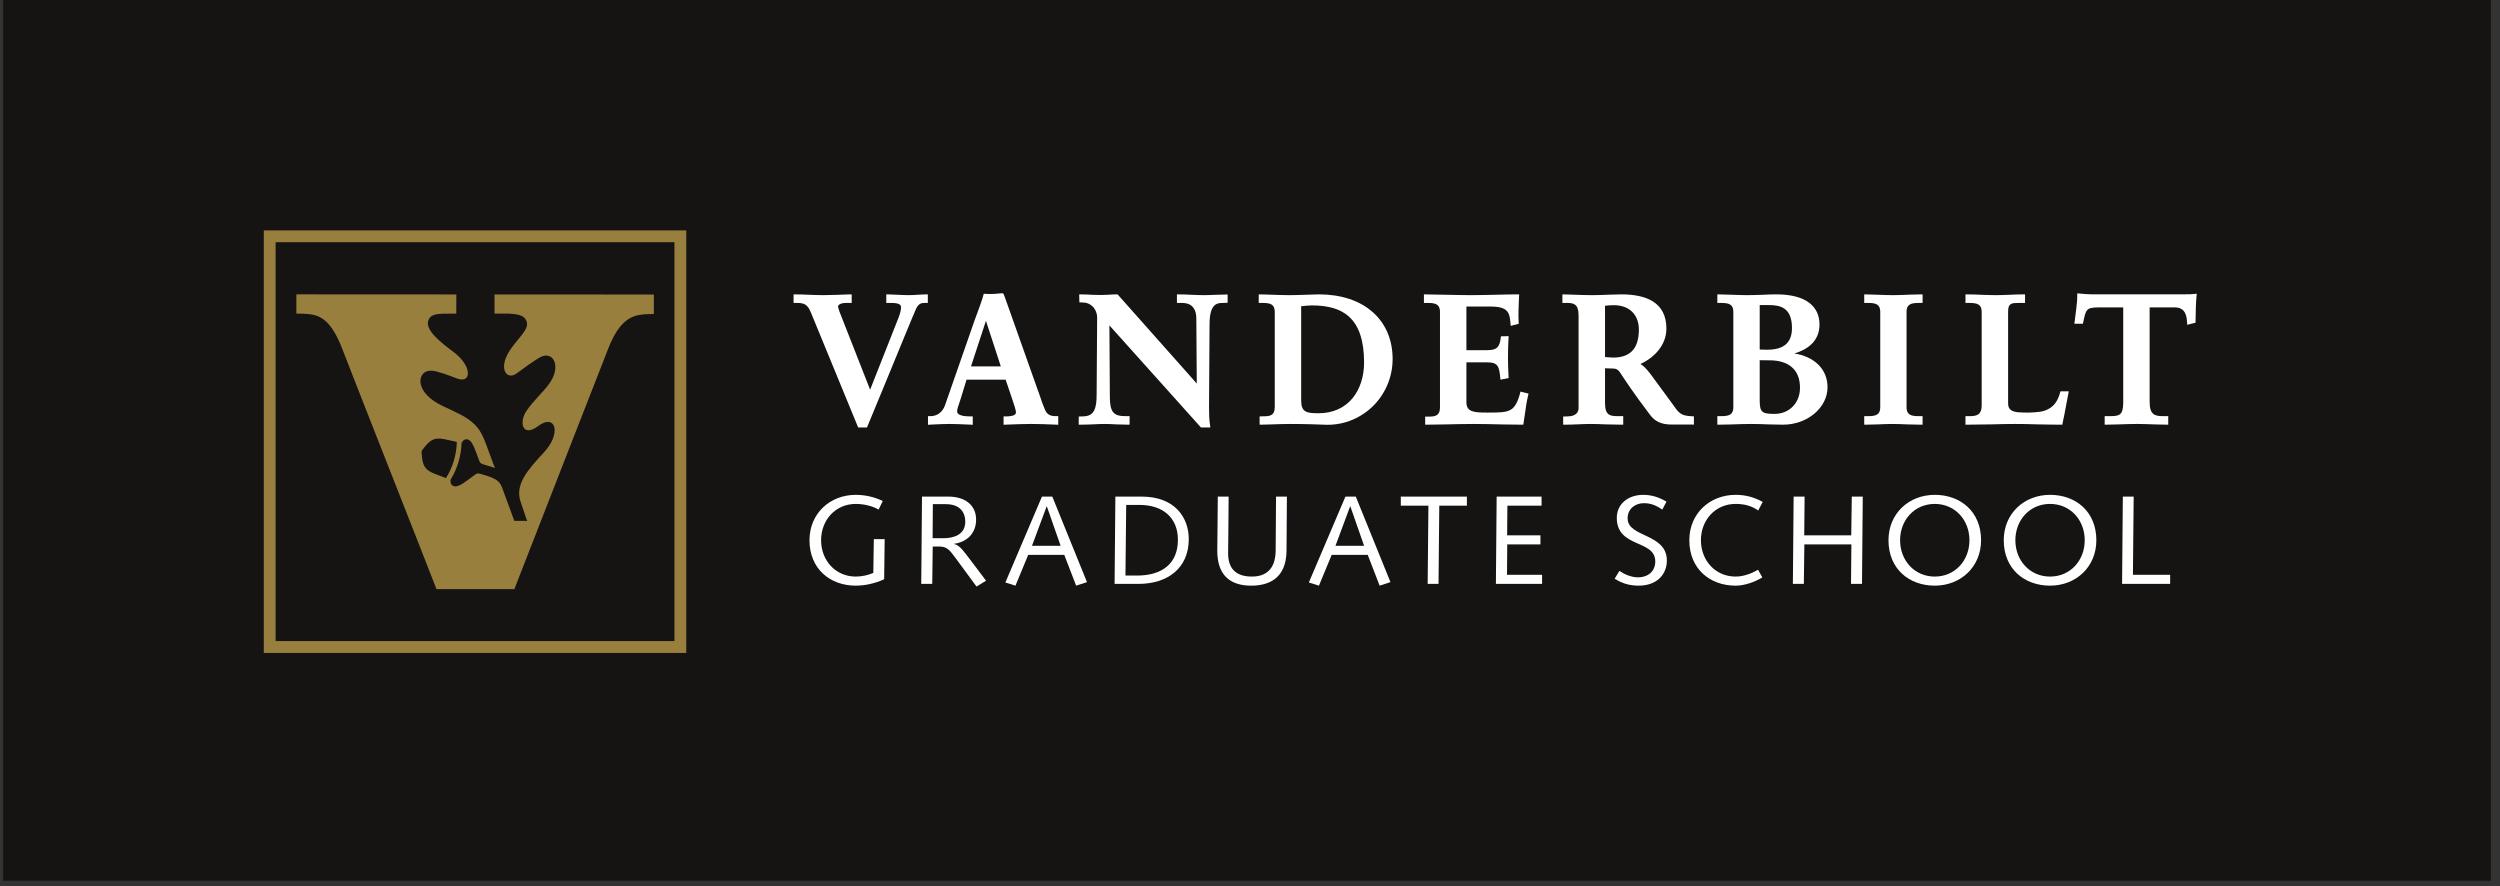
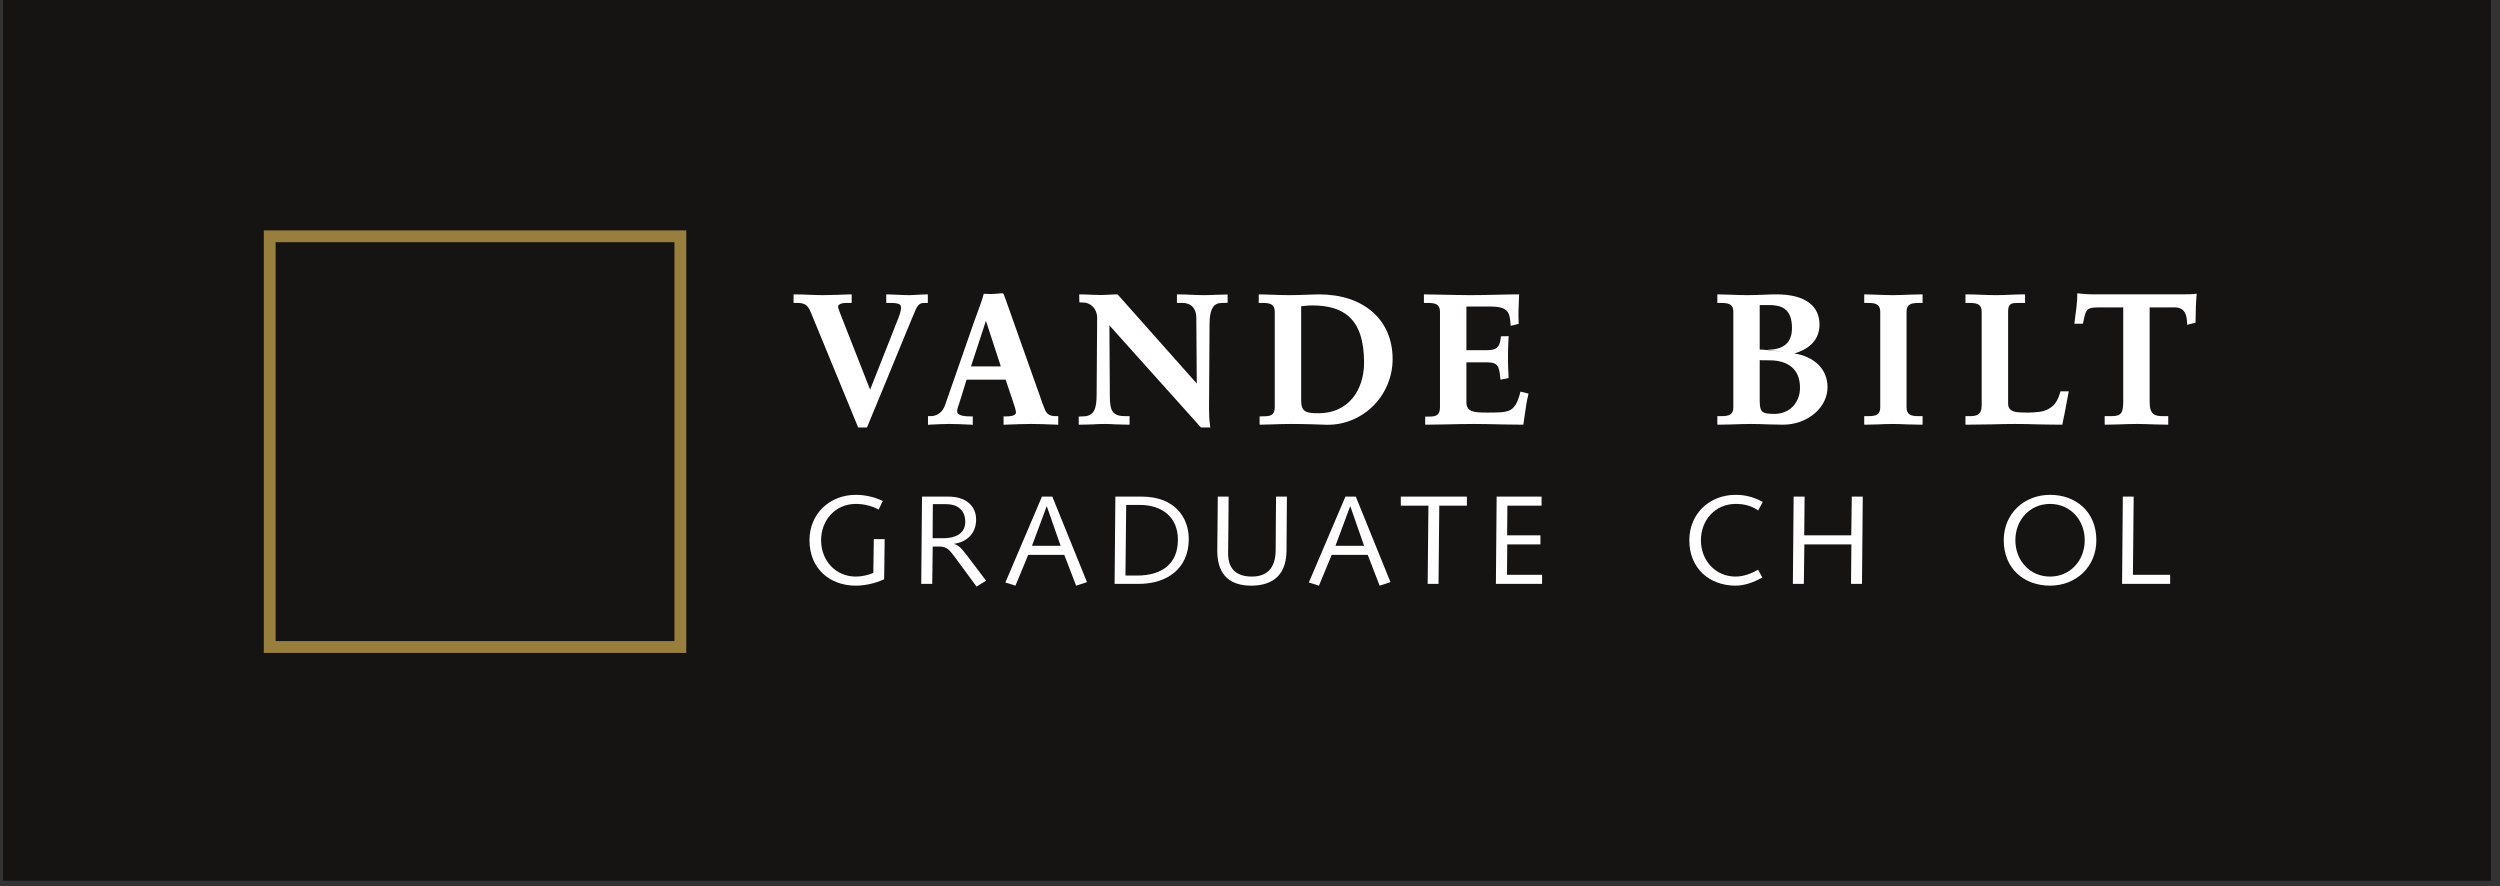
<svg xmlns="http://www.w3.org/2000/svg" version="1.0" width="268pt" height="95pt" viewBox="0 0 268 95" id="svg2">
  <rect x="0" y="0" width="268" height="95" fill="#333333" stroke="none" />
  <defs id="defs113" />
  <g transform="translate(0.334,0)" id="g4" style="fill:#161413;fill-rule:nonzero;stroke:none;stroke-width:1;stroke-linecap:butt;stroke-linejoin:miter;stroke-dasharray:none">
    <path d="M 0,94.416 C 0,94.416 266.693,94.416 266.693,94.416 C 266.693,94.416 266.693,0 266.693,0 C 266.693,0 0,0 0,0 C 0,0 0,94.416 0,94.416 z" id="path6" />
  </g>
  <g transform="translate(85.071,31.556)" id="g8" style="fill:#ffffff;fill-rule:nonzero;stroke:none;stroke-width:1;stroke-linecap:butt;stroke-linejoin:miter;stroke-dasharray:none">
    <path d="M 14.227,0 C 14.227,0 13.533,0.03 13.533,0.03 C 13.533,0.03 13.324,0.041 13.324,0.041 C 13.32,0.041 13.256,0.047 13.256,0.047 C 12.958,0.061 12.65,0.084 12.369,0.084 C 11.957,0.084 11.57,0.061 11.193,0.045 C 11.193,0.045 11.127,0.041 11.127,0.041 C 10.695,0.018 10.391,0.003 10.104,0.003 C 10.104,0.003 9.937,0.003 9.937,0.003 C 9.937,0.003 9.937,0.92 9.937,0.92 C 9.937,0.92 10.435,0.92 10.435,0.92 C 11.336,0.92 11.52,1.105 11.52,1.402 C 11.52,1.589 11.476,1.92 11.277,2.434 C 11.161,2.723 8.785,8.751 8.206,10.219 C 7.61,8.692 5.052,2.179 4.928,1.867 C 4.827,1.595 4.764,1.358 4.764,1.303 C 4.764,1.157 4.997,0.92 5.617,0.92 C 5.617,0.92 6.229,0.92 6.229,0.92 C 6.229,0.92 6.229,0 6.229,0 C 6.229,0 6.065,0 6.065,0 C 6.065,0 5.207,0.03 5.207,0.03 C 5.207,0.03 4.969,0.039 4.969,0.039 C 4.969,0.039 4.717,0.05 4.717,0.05 C 4.189,0.061 3.638,0.084 3.175,0.084 C 2.677,0.084 2.167,0.061 1.68,0.045 C 1.217,0.021 0.682,0.003 0.166,0.003 C 0.166,0.003 0,0.003 0,0.003 C 0,0.003 0,0.92 0,0.92 C 0,0.92 0.361,0.92 0.361,0.92 C 1.12,0.92 1.496,1.059 1.851,1.931 C 1.851,1.931 6.924,14.267 6.924,14.267 C 6.924,14.267 7.862,14.267 7.862,14.267 C 7.862,14.267 7.906,14.178 7.906,14.178 C 8.047,13.862 8.683,12.312 9.926,9.292 C 10.935,6.834 13.036,1.714 13.141,1.521 C 13.42,0.967 13.722,0.92 14.031,0.92 C 14.031,0.92 14.393,0.92 14.393,0.92 C 14.393,0.92 14.393,0 14.393,0 C 14.393,0 14.256,0 14.256,0 C 14.256,0 14.227,0 14.227,0 z" id="path10" />
  </g>
  <g transform="translate(99.48,31.419)" id="g12" style="fill:#ffffff;fill-rule:nonzero;stroke:none;stroke-width:1;stroke-linecap:butt;stroke-linejoin:miter;stroke-dasharray:none">
    <path d="M 12.543,12.509 C 12.341,12.043 12.14,11.475 11.959,10.923 C 11.959,10.923 11.823,10.529 11.823,10.529 C 11.823,10.529 11.829,10.554 11.829,10.563 C 11.812,10.485 11.559,9.787 8.31,0.638 C 8.31,0.635 8.129,0.154 8.129,0.154 C 8.076,0 7.971,0.012 7.849,0.024 C 7.849,0.024 7.811,0.028 7.811,0.028 C 7.811,0.028 7.747,0.032 7.747,0.032 C 7.75,0.032 7.53,0.052 7.53,0.052 C 7.53,0.052 7.061,0.089 7.061,0.089 C 7.061,0.089 7.029,0.089 7.029,0.089 C 6.739,0.101 6.545,0.109 6.112,0.08 C 6.112,0.08 5.973,0.08 5.973,0.08 C 5.973,0.08 5.942,0.211 5.942,0.211 C 5.825,0.67 5.548,1.418 5.308,2.076 C 5.308,2.076 5.202,2.364 5.202,2.364 C 5.202,2.364 4.947,3.062 4.947,3.062 C 4.947,3.062 1.823,12.032 1.823,12.032 C 1.562,12.761 0.989,13.191 0.282,13.191 C 0.282,13.191 0,13.191 0,13.191 C 0,13.191 0,14.123 0,14.123 C 0,14.123 0.189,14.104 0.189,14.104 C 0.189,14.104 0.426,14.093 0.426,14.093 C 1.034,14.066 1.659,14.028 2.272,14.028 C 2.953,14.028 3.683,14.066 4.319,14.093 C 4.319,14.093 4.625,14.104 4.627,14.104 C 4.627,14.107 4.8,14.127 4.8,14.127 C 4.8,14.127 4.8,13.216 4.8,13.216 C 4.8,13.216 4.421,13.216 4.421,13.216 C 4.03,13.216 3.123,13.162 3.123,12.677 C 3.123,12.467 3.223,12.169 3.344,11.823 C 3.344,11.823 3.546,11.197 3.546,11.197 C 3.546,11.197 4.013,9.683 4.133,9.284 C 4.319,9.284 8.143,9.284 8.326,9.284 C 8.38,9.453 9.052,11.436 9.052,11.436 C 9.236,11.99 9.432,12.557 9.432,12.791 C 9.432,13.184 8.709,13.216 8.486,13.216 C 8.486,13.216 8.102,13.216 8.102,13.216 C 8.102,13.216 8.102,14.113 8.102,14.113 C 8.102,14.113 8.582,14.095 8.582,14.095 C 9.396,14.067 10.236,14.028 11.1,14.028 C 11.927,14.028 12.714,14.066 13.488,14.094 C 13.488,14.094 13.773,14.104 13.773,14.104 C 13.773,14.107 13.963,14.118 13.963,14.118 C 13.963,14.118 13.963,13.191 13.963,13.191 C 13.963,13.191 13.678,13.191 13.678,13.191 C 13.086,13.191 12.748,12.989 12.543,12.509 z M 7.806,7.856 C 7.492,7.856 4.931,7.856 4.611,7.856 C 4.862,7.093 5.856,4.066 6.213,2.972 C 6.338,3.334 7.699,7.527 7.806,7.856 z" id="path14" />
  </g>
  <g transform="translate(115.64,31.556)" id="g16" style="fill:#ffffff;fill-rule:nonzero;stroke:none;stroke-width:1;stroke-linecap:butt;stroke-linejoin:miter;stroke-dasharray:none">
    <path d="M 14.764,0.045 C 14.764,0.045 14.606,0.05 14.606,0.05 C 14.188,0.066 13.816,0.084 13.427,0.084 C 12.97,0.084 12.49,0.059 12.071,0.045 C 11.655,0.021 11.172,0.003 10.695,0.003 C 10.695,0.003 10.527,0.003 10.527,0.003 C 10.527,0.003 10.527,0.92 10.527,0.92 C 10.527,0.92 11.124,0.92 11.124,0.92 C 11.678,0.92 12.607,1.136 12.607,2.593 C 12.609,2.657 12.648,8.112 12.655,9.56 C 11.287,8.02 4.289,0.129 4.209,0.05 C 4.209,0.05 4.17,0 4.17,0 C 4.17,0 4.095,0 4.095,0 C 3.791,0 3.486,0.019 3.216,0.039 C 3.216,0.039 3.113,0.045 3.113,0.045 C 3.113,0.045 2.355,0.068 2.355,0.068 C 2.355,0.068 1.425,0.045 1.425,0.045 C 1.425,0.045 1.294,0.039 1.294,0.039 C 0.986,0.021 0.616,0.003 0.217,0.003 C 0.217,0.003 0.05,0.003 0.05,0.003 C 0.05,0.003 0.069,0.854 0.069,0.854 C 0.069,0.854 0.48,0.874 0.48,0.874 C 0.851,0.872 1.219,1.03 1.497,1.305 C 1.804,1.614 1.974,2.045 1.974,2.516 C 1.974,2.516 1.919,10.738 1.919,10.738 C 1.919,12.22 1.673,13.079 0.446,13.079 C 0.446,13.079 0,13.099 0,13.099 C 0,13.099 0,13.97 0,13.97 C 0,13.97 0.172,13.97 0.172,13.97 C 0.602,13.97 1.03,13.952 1.443,13.938 C 1.443,13.938 1.478,13.938 1.478,13.938 C 1.979,13.908 2.391,13.892 2.765,13.892 C 3.131,13.892 3.526,13.908 4.017,13.938 C 4.017,13.938 4.048,13.938 4.048,13.938 C 4.048,13.938 5.287,13.97 5.287,13.97 C 5.287,13.97 5.451,13.97 5.451,13.97 C 5.451,13.97 5.451,13.055 5.451,13.055 C 5.451,13.055 4.952,13.055 4.952,13.055 C 3.699,13.047 3.335,12.575 3.335,10.934 C 3.335,10.934 3.295,4.871 3.288,3.325 C 3.74,3.828 13.1,14.267 13.1,14.267 C 13.1,14.267 14.107,14.267 14.107,14.267 C 14.107,14.267 14.083,14.077 14.083,14.077 C 13.98,13.447 13.968,12.738 13.968,12.127 C 13.968,12.127 14.023,3.238 14.023,3.238 C 14.023,0.92 14.88,0.92 15.505,0.92 C 15.509,0.92 15.961,0.901 15.961,0.901 C 15.961,0.901 15.961,0.018 15.961,0.018 C 15.961,0.018 15.798,0.018 15.798,0.018 C 15.798,0.018 14.764,0.045 14.764,0.045 z" id="path18" />
  </g>
  <g transform="translate(134.936,31.556)" id="g20" style="fill:#ffffff;fill-rule:nonzero;stroke:none;stroke-width:1;stroke-linecap:butt;stroke-linejoin:miter;stroke-dasharray:none">
    <path d="M 12.219,1.903 C 10.817,0.657 8.817,0 6.437,0 C 6.437,0 5.257,0.037 5.257,0.037 C 5.257,0.037 5.169,0.039 5.169,0.039 C 4.591,0.059 3.966,0.084 3.29,0.084 C 2.574,0.084 1.827,0.054 1.185,0.031 C 1.182,0.031 0.801,0.019 0.801,0.019 C 0.801,0.019 0.165,0.003 0.165,0.003 C 0.165,0.003 0,0.003 0,0.003 C 0,0.003 0,0.92 0,0.92 C 0,0.92 0.439,0.92 0.439,0.92 C 1.252,0.92 1.718,1.075 1.718,1.87 C 1.718,1.87 1.718,12.109 1.718,12.109 C 1.718,12.996 1.182,13.069 0.536,13.069 C 0.536,13.069 0.095,13.084 0.095,13.084 C 0.095,13.084 0.095,13.97 0.095,13.97 C 0.095,13.97 0.262,13.97 0.262,13.97 C 0.262,13.97 1.151,13.946 1.151,13.946 C 1.151,13.946 1.38,13.94 1.38,13.94 C 1.955,13.92 2.668,13.892 3.388,13.892 C 4.989,13.892 6.512,13.95 6.938,13.968 C 8.871,14.088 10.722,13.412 12.145,12.079 C 13.547,10.752 14.353,8.882 14.353,6.944 C 14.353,4.882 13.619,3.139 12.219,1.903 z M 11.293,7.318 C 11.293,8.819 10.849,10.169 10.052,11.138 C 9.183,12.187 7.923,12.744 6.414,12.744 C 5.092,12.744 4.549,12.619 4.549,11.363 C 4.549,11.363 4.549,1.511 4.549,1.27 C 4.628,1.26 4.705,1.255 4.705,1.255 C 5.037,1.219 5.374,1.185 5.714,1.185 C 7.468,1.185 8.759,1.571 9.648,2.362 C 10.752,3.344 11.293,4.969 11.293,7.318 z" id="path22" />
  </g>
  <g transform="translate(152.644,31.556)" id="g24" style="fill:#ffffff;fill-rule:nonzero;stroke:none;stroke-width:1;stroke-linecap:butt;stroke-linejoin:miter;stroke-dasharray:none">
    <path d="M 10.311,10.588 C 10.03,11.643 9.722,12.155 9.218,12.416 C 8.701,12.672 7.951,12.672 6.815,12.672 C 6.815,12.672 6.768,12.672 6.768,12.672 C 5.396,12.672 4.555,12.621 4.555,11.567 C 4.555,11.567 4.555,7.544 4.555,7.288 C 4.795,7.288 6.796,7.288 6.796,7.288 C 7.977,7.288 8.067,7.774 8.187,8.961 C 8.187,8.967 8.21,9.147 8.21,9.147 C 8.21,9.147 9.085,8.966 9.085,8.966 C 9.085,8.966 9.072,8.82 9.072,8.82 C 9.031,8.04 9.012,7.408 9.012,6.718 C 9.012,5.954 9.033,5.404 9.072,4.658 C 9.072,4.658 9.085,4.479 9.085,4.479 C 9.085,4.479 8.255,4.499 8.255,4.499 C 8.255,4.499 8.24,4.639 8.24,4.639 C 8.122,5.681 7.794,5.982 6.775,5.982 C 6.775,5.982 4.795,5.982 4.555,5.982 C 4.555,5.732 4.555,1.555 4.555,1.305 C 4.797,1.305 7.105,1.305 7.105,1.305 C 9.052,1.305 9.192,1.947 9.287,3.18 C 9.289,3.184 9.308,3.377 9.308,3.377 C 9.308,3.377 10.169,3.148 10.169,3.148 C 10.169,3.148 10.157,3.01 10.157,3.01 C 10.103,2.239 10.152,1.239 10.188,0.434 C 10.188,0.434 10.211,0 10.211,0 C 10.211,0 10.067,0 10.067,0 C 10.067,0 10.039,0 10.039,0 C 9.411,0 8.616,0.019 7.789,0.041 C 7.789,0.041 7.617,0.045 7.617,0.045 C 6.745,0.061 5.842,0.084 5.035,0.084 C 4.124,0.084 3.03,0.055 2.238,0.041 C 1.331,0.018 0.656,0.003 0.17,0.003 C 0.17,0.003 0,0.003 0,0.003 C 0,0.003 0,0.92 0,0.92 C 0,0.92 0.446,0.92 0.446,0.92 C 1.254,0.92 1.722,1.075 1.722,1.87 C 1.722,1.87 1.722,12.109 1.722,12.109 C 1.722,12.94 1.303,13.104 0.577,13.104 C 0.577,13.104 0.136,13.104 0.136,13.104 C 0.136,13.104 0.136,13.97 0.136,13.97 C 0.136,13.97 0.299,13.97 0.299,13.97 C 0.299,13.97 2.292,13.941 2.292,13.941 C 3.258,13.919 4.379,13.892 5.368,13.892 C 6.322,13.892 7.411,13.919 8.354,13.941 C 8.354,13.941 8.528,13.946 8.528,13.946 C 8.528,13.946 10.509,13.97 10.509,13.97 C 10.509,13.97 10.655,13.97 10.655,13.97 C 10.655,13.97 10.676,13.831 10.676,13.831 C 10.676,13.833 10.835,12.758 10.835,12.758 C 10.925,12.095 11.016,11.469 11.179,10.803 C 11.179,10.796 11.215,10.639 11.215,10.639 C 11.215,10.639 10.345,10.424 10.345,10.424 C 10.345,10.424 10.311,10.588 10.311,10.588 z" id="path26" />
  </g>
  <g transform="translate(184.099,31.556)" id="g28" style="fill:#ffffff;fill-rule:nonzero;stroke:none;stroke-width:1;stroke-linecap:butt;stroke-linejoin:miter;stroke-dasharray:none">
-     <path d="M 8.255,6.34 C 9.606,5.933 10.951,5.063 10.951,3.236 C 10.951,2.267 10.593,1.489 9.89,0.936 C 9.106,0.32 7.91,0 6.333,0 C 5.912,0 5.448,0.018 4.932,0.041 C 4.932,0.041 4.836,0.045 4.836,0.045 C 4.304,0.061 3.758,0.084 3.212,0.084 C 2.663,0.084 2.123,0.061 1.604,0.045 C 1.604,0.045 1.51,0.041 1.51,0.041 C 0.936,0.018 0.517,0.003 0.165,0.003 C 0.165,0.003 0,0.003 0,0.003 C 0,0.003 0,0.92 0,0.92 C 0,0.92 0.429,0.92 0.429,0.92 C 1.248,0.92 1.714,1.075 1.714,1.87 C 1.714,1.87 1.714,12.109 1.714,12.109 C 1.714,12.9 1.248,13.055 0.429,13.055 C 0.429,13.055 0,13.055 0,13.055 C 0,13.055 0,13.97 0,13.97 C 0,13.97 0.165,13.97 0.165,13.97 C 0.165,13.97 1.47,13.946 1.47,13.946 C 1.47,13.946 1.593,13.941 1.593,13.941 C 2.222,13.919 2.96,13.892 3.62,13.892 C 4.27,13.892 4.908,13.916 5.504,13.94 C 5.504,13.94 7.036,13.97 7.036,13.97 C 8.302,13.97 9.495,13.548 10.4,12.791 C 11.311,12.023 11.811,11.014 11.811,9.943 C 11.811,8.99 11.464,8.148 10.801,7.509 C 10.178,6.901 9.256,6.482 8.255,6.34 z M 5.347,5.934 C 5.347,5.934 4.8,5.918 4.541,5.915 C 4.541,5.669 4.541,1.397 4.541,1.147 C 4.754,1.147 5.551,1.147 5.551,1.147 C 6.764,1.147 8,1.442 8,3.607 C 8,5.175 7.134,5.934 5.347,5.934 z M 8.861,10.015 C 8.861,11.636 7.714,12.814 6.137,12.814 C 4.752,12.814 4.541,12.621 4.541,11.322 C 4.541,11.322 4.541,7.315 4.541,7.058 C 4.757,7.061 5.626,7.071 5.626,7.071 C 6.597,7.071 7.403,7.318 7.953,7.777 C 8.556,8.279 8.861,9.037 8.861,10.015 z" id="path30" />
+     <path d="M 8.255,6.34 C 9.606,5.933 10.951,5.063 10.951,3.236 C 10.951,2.267 10.593,1.489 9.89,0.936 C 9.106,0.32 7.91,0 6.333,0 C 5.912,0 5.448,0.018 4.932,0.041 C 4.932,0.041 4.836,0.045 4.836,0.045 C 4.304,0.061 3.758,0.084 3.212,0.084 C 2.663,0.084 2.123,0.061 1.604,0.045 C 1.604,0.045 1.51,0.041 1.51,0.041 C 0.936,0.018 0.517,0.003 0.165,0.003 C 0.165,0.003 0,0.003 0,0.003 C 0,0.003 0,0.92 0,0.92 C 0,0.92 0.429,0.92 0.429,0.92 C 1.248,0.92 1.714,1.075 1.714,1.87 C 1.714,1.87 1.714,12.109 1.714,12.109 C 1.714,12.9 1.248,13.055 0.429,13.055 C 0.429,13.055 0,13.055 0,13.055 C 0,13.055 0,13.97 0,13.97 C 0,13.97 0.165,13.97 0.165,13.97 C 0.165,13.97 1.47,13.946 1.47,13.946 C 1.47,13.946 1.593,13.941 1.593,13.941 C 2.222,13.919 2.96,13.892 3.62,13.892 C 4.27,13.892 4.908,13.916 5.504,13.94 C 5.504,13.94 7.036,13.97 7.036,13.97 C 8.302,13.97 9.495,13.548 10.4,12.791 C 11.311,12.023 11.811,11.014 11.811,9.943 C 11.811,8.99 11.464,8.148 10.801,7.509 C 10.178,6.901 9.256,6.482 8.255,6.34 z C 5.347,5.934 4.8,5.918 4.541,5.915 C 4.541,5.669 4.541,1.397 4.541,1.147 C 4.754,1.147 5.551,1.147 5.551,1.147 C 6.764,1.147 8,1.442 8,3.607 C 8,5.175 7.134,5.934 5.347,5.934 z M 8.861,10.015 C 8.861,11.636 7.714,12.814 6.137,12.814 C 4.752,12.814 4.541,12.621 4.541,11.322 C 4.541,11.322 4.541,7.315 4.541,7.058 C 4.757,7.061 5.626,7.071 5.626,7.071 C 6.597,7.071 7.403,7.318 7.953,7.777 C 8.556,8.279 8.861,9.037 8.861,10.015 z" id="path30" />
  </g>
  <g transform="translate(199.845,31.556)" id="g32" style="fill:#ffffff;fill-rule:nonzero;stroke:none;stroke-width:1;stroke-linecap:butt;stroke-linejoin:miter;stroke-dasharray:none">
    <path d="M 6.09,0 C 6.09,0 4.968,0.03 4.968,0.03 C 4.968,0.03 4.616,0.041 4.616,0.041 C 4.616,0.041 4.515,0.047 4.515,0.047 C 4.024,0.061 3.521,0.084 3.056,0.084 C 2.585,0.084 2.066,0.061 1.563,0.047 C 1.563,0.047 1.462,0.041 1.462,0.041 C 0.897,0.018 0.487,0.003 0.167,0.003 C 0.167,0.003 0,0.003 0,0.003 C 0,0.003 0,0.92 0,0.92 C 0,0.92 0.441,0.92 0.441,0.92 C 1.252,0.92 1.718,1.075 1.718,1.87 C 1.718,1.87 1.718,12.109 1.718,12.109 C 1.718,12.9 1.252,13.055 0.441,13.055 C 0.441,13.055 0,13.055 0,13.055 C 0,13.055 0,13.97 0,13.97 C 0,13.97 0.167,13.97 0.167,13.97 C 0.167,13.97 1.449,13.94 1.449,13.94 C 1.942,13.919 2.512,13.892 3.037,13.892 C 3.527,13.892 4.073,13.916 4.588,13.938 C 4.588,13.938 4.644,13.94 4.644,13.94 C 4.644,13.94 6.09,13.97 6.09,13.97 C 6.09,13.97 6.256,13.97 6.256,13.97 C 6.256,13.97 6.256,13.055 6.256,13.055 C 6.256,13.055 5.817,13.055 5.817,13.055 C 5.005,13.055 4.537,12.9 4.537,12.109 C 4.537,12.109 4.537,1.87 4.537,1.87 C 4.537,1.075 5.005,0.92 5.817,0.92 C 5.817,0.92 6.256,0.92 6.256,0.92 C 6.256,0.92 6.256,0 6.256,0 C 6.256,0 6.118,0 6.118,0 C 6.118,0 6.09,0 6.09,0 z" id="path34" />
  </g>
  <g transform="translate(210.698,31.556)" id="g36" style="fill:#ffffff;fill-rule:nonzero;stroke:none;stroke-width:1;stroke-linecap:butt;stroke-linejoin:miter;stroke-dasharray:none">
    <path d="M 10.147,10.51 C 10.027,10.95 9.906,11.278 9.618,11.675 C 9.254,12.169 8.619,12.518 7.902,12.596 C 7.083,12.689 6.456,12.698 5.586,12.635 C 4.879,12.547 4.572,12.27 4.572,11.709 C 4.572,11.709 4.572,1.81 4.572,1.81 C 4.572,0.92 5.006,0.92 5.733,0.92 C 5.733,0.92 6.388,0.92 6.388,0.92 C 6.388,0.92 6.388,0 6.388,0 C 6.388,0 6.252,0 6.252,0 C 6.252,0 6.226,0 6.226,0 C 5.741,0 5.259,0.021 4.793,0.042 C 4.793,0.042 4.733,0.045 4.733,0.045 C 4.252,0.061 3.751,0.084 3.255,0.084 C 2.74,0.084 2.219,0.061 1.716,0.045 C 1.248,0.021 0.704,0.003 0.165,0.003 C 0.165,0.003 0,0.003 0,0.003 C 0,0.003 0,0.92 0,0.92 C 0,0.92 0.439,0.92 0.439,0.92 C 1.266,0.92 1.738,1.075 1.738,1.87 C 1.738,1.87 1.738,11.909 1.738,11.909 C 1.738,12.967 1.123,13.055 0.439,13.055 C 0.439,13.055 0,13.055 0,13.055 C 0,13.055 0,13.97 0,13.97 C 0,13.97 0.165,13.97 0.165,13.97 C 0.165,13.97 2.688,13.938 2.688,13.938 C 2.688,13.938 2.752,13.938 2.752,13.938 C 3.764,13.908 4.578,13.892 5.326,13.892 C 6.067,13.892 6.826,13.906 7.781,13.938 C 7.782,13.938 7.851,13.938 7.851,13.938 C 8.62,13.952 9.414,13.97 10.25,13.97 C 10.25,13.97 10.388,13.97 10.388,13.97 C 10.388,13.97 10.407,13.836 10.407,13.836 C 10.568,13.104 10.693,12.432 10.823,11.718 C 10.823,11.718 11.075,10.395 11.075,10.395 C 11.075,10.395 10.185,10.395 10.185,10.395 C 10.185,10.395 10.147,10.51 10.147,10.51 z" id="path38" />
  </g>
  <g transform="translate(167.488,31.556)" id="g40" style="fill:#ffffff;fill-rule:nonzero;stroke:none;stroke-width:1;stroke-linecap:butt;stroke-linejoin:miter;stroke-dasharray:none">
-     <path d="M 11.965,11.971 C 11.963,11.965 9.458,8.559 9.458,8.559 C 9.034,7.999 8.672,7.636 8.363,7.466 C 9.702,6.861 11.149,5.551 11.149,3.665 C 11.149,2.331 10.656,1.342 9.67,0.737 C 8.876,0.252 7.756,0 6.332,0 C 6.332,0 5.165,0.03 5.165,0.03 C 5.165,0.03 4.863,0.041 4.863,0.041 C 4.861,0.041 4.772,0.045 4.772,0.045 C 4.278,0.061 3.762,0.084 3.191,0.084 C 2.535,0.084 1.861,0.059 1.227,0.037 C 1.227,0.037 1.028,0.03 1.028,0.03 C 1.028,0.03 0.163,0.003 0.163,0.003 C 0.163,0.003 0,0.003 0,0.003 C 0,0.003 0,0.92 0,0.92 C 0,0.92 0.514,0.92 0.514,0.92 C 1.182,0.92 1.735,1.018 1.735,2.243 C 1.735,2.243 1.735,12.166 1.735,12.166 C 1.735,13.015 0.871,13.079 0.607,13.079 C 0.607,13.079 0.082,13.099 0.082,13.099 C 0.082,13.099 0.082,13.97 0.082,13.97 C 0.082,13.97 0.252,13.97 0.252,13.97 C 0.714,13.97 1.148,13.953 1.661,13.933 C 2.08,13.913 2.54,13.892 2.994,13.892 C 3.479,13.892 4.014,13.908 4.671,13.938 C 4.671,13.938 4.715,13.938 4.715,13.938 C 4.715,13.938 6.358,13.97 6.358,13.97 C 6.358,13.97 6.523,13.97 6.523,13.97 C 6.523,13.97 6.523,13.055 6.523,13.055 C 6.523,13.055 6.004,13.055 6.004,13.055 C 5.112,13.055 4.571,12.986 4.571,11.66 C 4.571,11.66 4.571,8.184 4.571,7.924 C 4.777,7.934 5.455,7.951 5.455,7.951 C 5.735,7.968 5.95,8.034 6.143,8.323 C 6.609,9.034 7.7,10.688 9.373,12.885 C 10.158,13.953 11.159,13.953 11.89,13.953 C 11.89,13.953 14.099,13.958 14.099,13.958 C 14.099,13.958 14.099,13.084 14.099,13.084 C 14.099,13.084 13.945,13.069 13.945,13.069 C 12.911,13.016 12.581,12.9 11.965,11.971 z M 8.199,3.786 C 8.199,4.827 7.946,5.604 7.451,6.097 C 6.985,6.555 6.297,6.787 5.389,6.776 C 5.38,6.776 4.759,6.729 4.571,6.72 C 4.571,6.479 4.571,1.45 4.571,1.221 C 4.621,1.217 4.675,1.213 4.675,1.213 C 4.868,1.187 5.112,1.161 5.513,1.161 C 7.172,1.161 8.199,2.167 8.199,3.786 z" id="path42" />
-   </g>
+     </g>
  <g transform="translate(222.372,31.445)" id="g44" style="fill:#ffffff;fill-rule:nonzero;stroke:none;stroke-width:1;stroke-linecap:butt;stroke-linejoin:miter;stroke-dasharray:none">
    <path d="M 12.93,0.062 C 12.93,0.062 12.492,0.094 12.492,0.094 C 12.492,0.094 12.434,0.097 12.434,0.097 C 12.434,0.097 11.566,0.11 11.566,0.11 C 11.566,0.11 2.178,0.11 2.178,0.11 C 1.716,0.11 1.425,0.094 1.142,0.075 C 1.142,0.075 1.08,0.071 1.077,0.071 C 1.077,0.071 1.047,0.067 1.047,0.067 C 1.04,0.067 0.31,0 0.31,0 C 0.31,0 0.31,0.149 0.31,0.149 C 0.31,0.149 0.31,0.18 0.31,0.18 C 0.31,0.626 0.297,0.83 0.234,1.355 C 0.234,1.355 0.226,1.477 0.226,1.477 C 0.226,1.471 0.198,1.683 0.198,1.683 C 0.198,1.683 0.02,3.109 0.02,3.109 C 0.02,3.109 0,3.261 0,3.261 C 0,3.261 0.909,3.261 0.909,3.261 C 0.909,3.261 0.943,3.139 0.943,3.139 C 1.238,1.703 1.274,1.519 2.61,1.508 C 2.61,1.508 4.993,1.508 5.238,1.508 C 5.238,1.774 5.238,11.69 5.238,11.69 C 5.238,13.109 4.791,13.165 3.781,13.165 C 3.781,13.165 3.249,13.165 3.249,13.165 C 3.249,13.165 3.249,14.08 3.249,14.08 C 3.249,14.08 3.411,14.08 3.411,14.08 C 3.411,14.08 4.731,14.052 4.731,14.052 C 5.349,14.029 6.067,14.002 6.714,14.002 C 7.267,14.002 7.927,14.029 8.505,14.048 C 8.505,14.048 8.545,14.051 8.545,14.051 C 8.545,14.051 9.898,14.08 9.898,14.08 C 9.898,14.08 10.064,14.08 10.064,14.08 C 10.064,14.08 10.064,13.165 10.064,13.165 C 10.064,13.165 9.525,13.165 9.525,13.165 C 8.674,13.165 8.068,13.059 8.068,11.65 C 8.068,11.65 8.068,1.774 8.068,1.508 C 8.319,1.508 10.785,1.508 10.785,1.508 C 11.994,1.519 12.053,2.591 12.085,3.168 C 12.085,3.171 12.096,3.374 12.096,3.374 C 12.096,3.374 12.991,3.148 12.991,3.148 C 12.991,3.148 12.991,3.019 12.991,3.019 C 12.991,3.019 13.024,1.464 13.024,1.464 C 13.04,0.946 13.08,0.478 13.099,0.239 C 13.099,0.237 13.12,0.042 13.12,0.042 C 13.12,0.042 12.918,0.062 12.918,0.062 C 12.918,0.062 12.93,0.062 12.93,0.062 z" id="path46" />
  </g>
  <g transform="translate(28.279,24.699)" id="g48" style="fill:#997f3d;fill-rule:nonzero;stroke:none;stroke-width:1;stroke-linecap:butt;stroke-linejoin:miter;stroke-dasharray:none">
    <path d="M 0,0 C 0,0 0,45.293 0,45.293 C 0,45.293 45.289,45.293 45.289,45.293 C 45.289,45.293 45.289,0 45.289,0 C 45.289,0 0,0 0,0 z M 44.022,1.268 C 44.022,2.481 44.022,42.812 44.022,44.025 C 42.809,44.025 2.479,44.025 1.267,44.025 C 1.267,42.812 1.267,2.481 1.267,1.268 C 2.479,1.268 42.809,1.268 44.022,1.268 z" id="path50" />
  </g>
  <g transform="translate(31.77,31.555)" id="g52" style="fill:#997f3d;fill-rule:nonzero;stroke:none;stroke-width:1;stroke-linecap:butt;stroke-linejoin:miter;stroke-dasharray:none">
-     <path d="M 21.242,0.01 C 21.24,0.53 21.24,1.814 21.242,2.062 C 21.393,2.064 21.814,2.062 22.049,2.061 C 22.849,2.059 23.979,2.06 24.424,2.496 C 25.29,3.418 24.16,4.259 23.123,5.662 C 21.486,7.838 22.502,9.261 23.58,8.497 C 24.205,8.039 25.555,7.035 26.213,6.701 C 27.585,6.051 28.466,7.789 27.036,9.677 C 26.472,10.451 25.389,11.429 24.689,12.462 C 23.829,13.705 24.232,15.376 25.893,14.135 C 27.807,12.694 28.483,14.926 26.462,17.025 C 24.605,19.016 23.477,20.449 24.023,22.186 C 24.225,22.816 24.466,23.512 24.675,24.117 C 24.703,24.184 24.75,24.227 24.75,24.227 C 24.75,24.227 24.701,24.307 24.701,24.307 C 24.701,24.307 24.657,24.283 24.527,24.281 C 24.527,24.281 23.366,24.281 23.366,24.281 C 23.302,24.107 22.693,22.461 22.043,20.693 C 21.836,20.166 21.575,19.793 20.302,19.412 C 20.029,19.33 19.801,19.262 19.672,19.225 C 19.456,19.168 19.343,19.199 19.188,19.305 C 18.89,19.525 18.508,19.807 18.369,19.908 C 17.605,20.471 17.229,20.648 16.899,20.564 C 16.645,20.496 16.514,20.305 16.523,19.979 C 16.523,19.947 16.521,19.904 16.52,19.889 C 16.887,19.295 17.173,18.656 17.376,17.979 C 17.578,17.301 17.689,16.611 17.71,15.916 C 17.72,15.902 17.741,15.869 17.757,15.847 C 17.929,15.57 18.144,15.482 18.395,15.562 C 18.716,15.675 18.934,16.028 19.264,16.918 C 19.321,17.076 19.48,17.502 19.607,17.846 C 19.686,18.051 19.766,18.143 20.024,18.219 C 20.246,18.285 20.658,18.408 21.102,18.543 C 21.149,18.557 21.188,18.6 21.203,18.613 C 21.218,18.598 21.282,18.533 21.282,18.533 C 21.282,18.533 21.23,18.484 21.206,18.424 C 20.752,17.193 20.399,16.236 20.37,16.154 C 19.834,14.73 19.474,14.151 18.472,13.412 C 17.497,12.719 16.002,12.18 15.154,11.689 C 12.574,10.223 13.012,8.102 14.479,8.184 C 15.042,8.19 16.322,8.67 17.234,9.022 C 18.814,9.606 18.863,7.655 16.816,6.155 C 14.215,4.247 13.72,3.254 14.329,2.477 C 14.652,2.063 15.544,2.06 16.429,2.066 C 16.588,2.064 17.033,2.064 17.143,2.066 C 17.143,1.555 17.146,0.573 17.148,0.009 C 17.148,0.009 0.002,0 0.002,0 C 0.002,0 0,2.062 0,2.062 C 0.425,2.056 0.764,2.072 1.269,2.112 C 2.706,2.238 3.79,2.935 4.932,5.869 C 5.934,8.502 14.173,29.375 15.019,31.598 C 15.248,31.592 23.37,31.598 23.37,31.598 C 24.09,29.76 32.138,9.089 33.444,5.785 C 34.61,2.834 35.855,2.259 37.242,2.144 C 37.571,2.118 37.98,2.103 38.322,2.106 C 38.322,2.106 38.324,0.018 38.324,0.018 C 38.324,0.018 21.242,0.01 21.242,0.01 z M 15.102,19.34 C 14.01,18.949 13.595,18.611 13.467,17.48 C 13.432,17.194 13.424,16.802 13.424,16.802 C 13.424,16.802 13.648,16.477 13.831,16.258 C 14.559,15.384 15.093,15.329 16.22,15.602 C 16.349,15.63 16.821,15.732 17.199,15.814 C 17.186,16.494 17.082,17.169 16.885,17.832 C 16.686,18.496 16.401,19.121 16.037,19.697 C 15.676,19.559 15.226,19.387 15.102,19.34 z" id="path54" />
-   </g>
+     </g>
  <g transform="translate(86.777,53.047)" id="g56" style="fill:#ffffff;fill-rule:nonzero;stroke:none;stroke-width:1;stroke-linecap:butt;stroke-linejoin:miter;stroke-dasharray:none">
    <path d="M 8.059,4.745 C 8.059,4.745 8.005,9.046 8.005,9.046 C 6.938,9.546 5.816,9.735 4.962,9.735 C 2.191,9.735 0,7.923 0,4.866 C 0,2 2.191,0 4.962,0 C 5.95,0 6.977,0.23 7.856,0.662 C 7.856,0.662 7.41,1.581 7.41,1.581 C 6.802,1.23 5.909,0.973 4.962,0.973 C 2.785,0.973 1.244,2.703 1.244,4.866 C 1.244,7.03 2.785,8.762 4.962,8.762 C 5.612,8.762 6.329,8.599 6.842,8.369 C 6.842,8.369 6.897,4.745 6.897,4.745 C 6.897,4.745 8.059,4.745 8.059,4.745 z" id="path58" />
  </g>
  <g transform="translate(98.758,53.235)" id="g60" style="fill:#ffffff;fill-rule:nonzero;stroke:none;stroke-width:1;stroke-linecap:butt;stroke-linejoin:miter;stroke-dasharray:none">
    <path d="M 1.243,0.811 C 1.243,0.811 2.636,0.811 2.636,0.811 C 4.15,0.811 4.72,1.69 4.72,2.691 C 4.72,4.057 3.528,4.462 2.379,4.462 C 2.379,4.462 1.217,4.462 1.217,4.462 C 1.217,4.462 1.243,0.811 1.243,0.811 z M 0,9.357 C 0,9.357 1.177,9.357 1.177,9.357 C 1.177,9.357 1.23,5.354 1.23,5.354 C 1.23,5.354 1.973,5.354 1.973,5.354 C 2.866,5.354 3.137,5.896 3.717,6.639 C 3.717,6.639 5.923,9.641 5.923,9.641 C 5.923,9.641 6.949,9.018 6.949,9.018 C 6.949,9.018 5.069,6.53 5.069,6.53 C 4.678,6.045 4.15,5.206 3.528,5.084 C 3.528,5.084 3.528,5.057 3.528,5.057 C 4.841,4.881 5.881,3.989 5.881,2.462 C 5.881,0.906 4.678,0 2.906,0 C 2.906,0 0.081,0 0.081,0 C 0.081,0 0,9.357 0,9.357 z" id="path62" />
  </g>
  <g transform="translate(107.776,53.235)" id="g64" style="fill:#ffffff;fill-rule:nonzero;stroke:none;stroke-width:1;stroke-linecap:butt;stroke-linejoin:miter;stroke-dasharray:none">
    <path d="M 5.923,5.273 C 5.923,5.273 2.853,5.273 2.853,5.273 C 2.853,5.273 4.422,1.056 4.422,1.056 C 4.422,1.056 4.449,1.056 4.449,1.056 C 4.449,1.056 5.923,5.273 5.923,5.273 z M 0,9.209 C 0,9.209 1.082,9.547 1.082,9.547 C 1.082,9.547 2.448,6.247 2.448,6.247 C 2.448,6.247 6.315,6.247 6.315,6.247 C 6.315,6.247 7.585,9.547 7.585,9.547 C 7.585,9.547 8.749,9.168 8.749,9.168 C 8.749,9.168 5.031,0 5.031,0 C 5.031,0 3.921,0 3.921,0 C 3.921,0 0,9.209 0,9.209 z" id="path66" />
  </g>
  <g transform="translate(119.485,53.235)" id="g68" style="fill:#ffffff;fill-rule:nonzero;stroke:none;stroke-width:1;stroke-linecap:butt;stroke-linejoin:miter;stroke-dasharray:none">
    <path d="M 1.244,0.892 C 1.244,0.892 2.678,0.892 2.678,0.892 C 5.179,0.892 6.787,2.271 6.787,4.624 C 6.787,7.193 5.085,8.465 2.409,8.465 C 2.409,8.465 1.163,8.465 1.163,8.465 C 1.163,8.465 1.244,0.892 1.244,0.892 z M 0,9.357 C 0,9.357 2.584,9.357 2.584,9.357 C 5.613,9.357 7.952,7.722 7.952,4.557 C 7.952,2.271 6.491,0 2.894,0 C 2.894,0 0.082,0 0.082,0 C 0.082,0 0,9.357 0,9.357 z" id="path70" />
  </g>
  <g transform="translate(130.491,53.235)" id="g72" style="fill:#ffffff;fill-rule:nonzero;stroke:none;stroke-width:1;stroke-linecap:butt;stroke-linejoin:miter;stroke-dasharray:none">
    <path d="M 7.465,0 C 7.465,0 7.424,5.828 7.424,5.828 C 7.384,8.829 5.464,9.547 3.638,9.547 C 1.611,9.547 0,8.64 0,5.801 C 0,5.057 0.015,4.191 0.028,3.245 C 0.028,3.245 0.056,0 0.056,0 C 0.056,0 1.219,0 1.219,0 C 1.219,0 1.191,3.448 1.191,3.448 C 1.178,4.327 1.164,5.22 1.164,6.085 C 1.164,7.789 2.07,8.573 3.719,8.573 C 5.099,8.573 6.248,7.896 6.26,5.761 C 6.26,5.761 6.301,0 6.301,0 C 6.301,0 7.465,0 7.465,0 z" id="path74" />
  </g>
  <g transform="translate(140.308,53.235)" id="g76" style="fill:#ffffff;fill-rule:nonzero;stroke:none;stroke-width:1;stroke-linecap:butt;stroke-linejoin:miter;stroke-dasharray:none">
    <path d="M 5.923,5.273 C 5.923,5.273 2.854,5.273 2.854,5.273 C 2.854,5.273 4.422,1.056 4.422,1.056 C 4.422,1.056 4.451,1.056 4.451,1.056 C 4.451,1.056 5.923,5.273 5.923,5.273 z M 0,9.209 C 0,9.209 1.083,9.547 1.083,9.547 C 1.083,9.547 2.448,6.247 2.448,6.247 C 2.448,6.247 6.315,6.247 6.315,6.247 C 6.315,6.247 7.587,9.547 7.587,9.547 C 7.587,9.547 8.749,9.168 8.749,9.168 C 8.749,9.168 5.032,0 5.032,0 C 5.032,0 3.922,0 3.922,0 C 3.922,0 0,9.209 0,9.209 z" id="path78" />
  </g>
  <g transform="translate(150.166,53.235)" id="g80" style="fill:#ffffff;fill-rule:nonzero;stroke:none;stroke-width:1;stroke-linecap:butt;stroke-linejoin:miter;stroke-dasharray:none">
    <path d="M 0,0 C 0,0 7.085,0 7.085,0 C 7.085,0 7.085,0.974 7.085,0.974 C 7.085,0.974 4.125,0.974 4.125,0.974 C 4.125,0.974 4.044,9.357 4.044,9.357 C 4.044,9.357 2.88,9.357 2.88,9.357 C 2.88,9.357 2.961,0.974 2.961,0.974 C 2.961,0.974 0,0.974 0,0.974 C 0,0.974 0,0 0,0 z" id="path82" />
  </g>
  <g transform="translate(160.36,53.235)" id="g84" style="fill:#ffffff;fill-rule:nonzero;stroke:none;stroke-width:1;stroke-linecap:butt;stroke-linejoin:miter;stroke-dasharray:none">
    <path d="M 0.081,0 C 0.081,0 4.896,0 4.896,0 C 4.896,0 4.896,0.974 4.896,0.974 C 4.896,0.974 1.232,0.974 1.232,0.974 C 1.232,0.974 1.205,4.15 1.205,4.15 C 1.205,4.15 4.774,4.15 4.774,4.15 C 4.774,4.15 4.774,5.125 4.774,5.125 C 4.774,5.125 1.217,5.125 1.217,5.125 C 1.217,5.125 1.191,8.384 1.191,8.384 C 1.191,8.384 4.951,8.384 4.951,8.384 C 4.951,8.384 4.951,9.357 4.951,9.357 C 4.951,9.357 0,9.357 0,9.357 C 0,9.357 0.081,0 0.081,0 z" id="path86" />
  </g>
  <g transform="translate(173.09,53.047)" id="g88" style="fill:#ffffff;fill-rule:nonzero;stroke:none;stroke-width:1;stroke-linecap:butt;stroke-linejoin:miter;stroke-dasharray:none">
-     <path d="M 0.513,8.152 C 1.014,8.505 1.771,8.843 2.501,8.843 C 3.598,8.843 4.355,8.181 4.355,7.139 C 4.355,4.76 0.23,5.732 0.23,2.46 C 0.23,1.015 1.408,0 3.069,0 C 3.99,0 4.812,0.283 5.557,0.73 C 5.557,0.73 5.111,1.581 5.111,1.581 C 4.556,1.216 4.002,0.893 3.125,0.893 C 2.312,0.893 1.391,1.405 1.391,2.527 C 1.391,4.583 5.598,4.109 5.598,7.044 C 5.598,8.437 4.626,9.735 2.57,9.735 C 1.556,9.735 0.784,9.479 0,8.992 C 0,8.992 0.513,8.152 0.513,8.152 z" id="path90" />
-   </g>
+     </g>
  <g transform="translate(181.096,53.047)" id="g92" style="fill:#ffffff;fill-rule:nonzero;stroke:none;stroke-width:1;stroke-linecap:butt;stroke-linejoin:miter;stroke-dasharray:none">
    <path d="M 7.383,1.677 C 6.652,1.162 5.868,0.973 4.962,0.973 C 2.784,0.973 1.243,2.703 1.243,4.866 C 1.243,7.03 2.784,8.762 4.962,8.762 C 5.787,8.762 6.637,8.45 7.369,8.031 C 7.369,8.031 7.826,8.855 7.826,8.855 C 6.989,9.344 5.949,9.735 4.962,9.735 C 2.189,9.735 0,7.923 0,4.866 C 0,2 2.189,0 4.962,0 C 6.069,0 6.963,0.27 7.869,0.756 C 7.869,0.756 7.383,1.677 7.383,1.677 z" id="path94" />
  </g>
  <g transform="translate(192.196,53.235)" id="g96" style="fill:#ffffff;fill-rule:nonzero;stroke:none;stroke-width:1;stroke-linecap:butt;stroke-linejoin:miter;stroke-dasharray:none">
    <path d="M 0.081,0 C 0.081,0 1.257,0 1.257,0 C 1.257,0 1.217,4.15 1.217,4.15 C 1.217,4.15 6.258,4.15 6.258,4.15 C 6.258,4.15 6.316,0 6.316,0 C 6.316,0 7.492,0 7.492,0 C 7.492,0 7.41,9.357 7.41,9.357 C 7.41,9.357 6.234,9.357 6.234,9.357 C 6.234,9.357 6.273,5.125 6.273,5.125 C 6.273,5.125 1.231,5.125 1.231,5.125 C 1.231,5.125 1.176,9.357 1.176,9.357 C 1.176,9.357 0,9.357 0,9.357 C 0,9.357 0.081,0 0.081,0 z" id="path98" />
  </g>
  <g transform="translate(202.446,53.047)" id="g100" style="fill:#ffffff;fill-rule:nonzero;stroke:none;stroke-width:1;stroke-linecap:butt;stroke-linejoin:miter;stroke-dasharray:none">
-     <path d="M 1.243,4.866 C 1.243,2.703 2.784,0.973 4.962,0.973 C 7.138,0.973 8.679,2.703 8.679,4.866 C 8.679,7.03 7.138,8.762 4.962,8.762 C 2.784,8.762 1.243,7.03 1.243,4.866 z M 0,4.866 C 0,7.923 2.19,9.735 4.962,9.735 C 7.733,9.735 9.925,7.733 9.925,4.866 C 9.925,1.81 7.733,0 4.962,0 C 2.19,0 0,2 0,4.866 z" id="path102" />
-   </g>
+     </g>
  <g transform="translate(214.802,53.047)" id="g104" style="fill:#ffffff;fill-rule:nonzero;stroke:none;stroke-width:1;stroke-linecap:butt;stroke-linejoin:miter;stroke-dasharray:none">
    <path d="M 1.245,4.866 C 1.245,2.703 2.787,0.973 4.965,0.973 C 7.142,0.973 8.681,2.703 8.681,4.866 C 8.681,7.03 7.142,8.762 4.965,8.762 C 2.787,8.762 1.245,7.03 1.245,4.866 z M 0,4.866 C 0,7.923 2.192,9.735 4.965,9.735 C 7.737,9.735 9.927,7.733 9.927,4.866 C 9.927,1.81 7.737,0 4.965,0 C 2.192,0 0,2 0,4.866 z" id="path106" />
  </g>
  <g transform="translate(227.487,53.235)" id="g108" style="fill:#ffffff;fill-rule:nonzero;stroke:none;stroke-width:1;stroke-linecap:butt;stroke-linejoin:miter;stroke-dasharray:none">
    <path d="M 0,9.357 C 0,9.357 0.081,0 0.081,0 C 0.081,0 1.243,0 1.243,0 C 1.243,0 1.162,8.384 1.162,8.384 C 1.162,8.384 5.152,8.384 5.152,8.384 C 5.152,8.384 5.152,9.357 5.152,9.357 C 5.152,9.357 0,9.357 0,9.357 z" id="path110" />
  </g>
</svg>